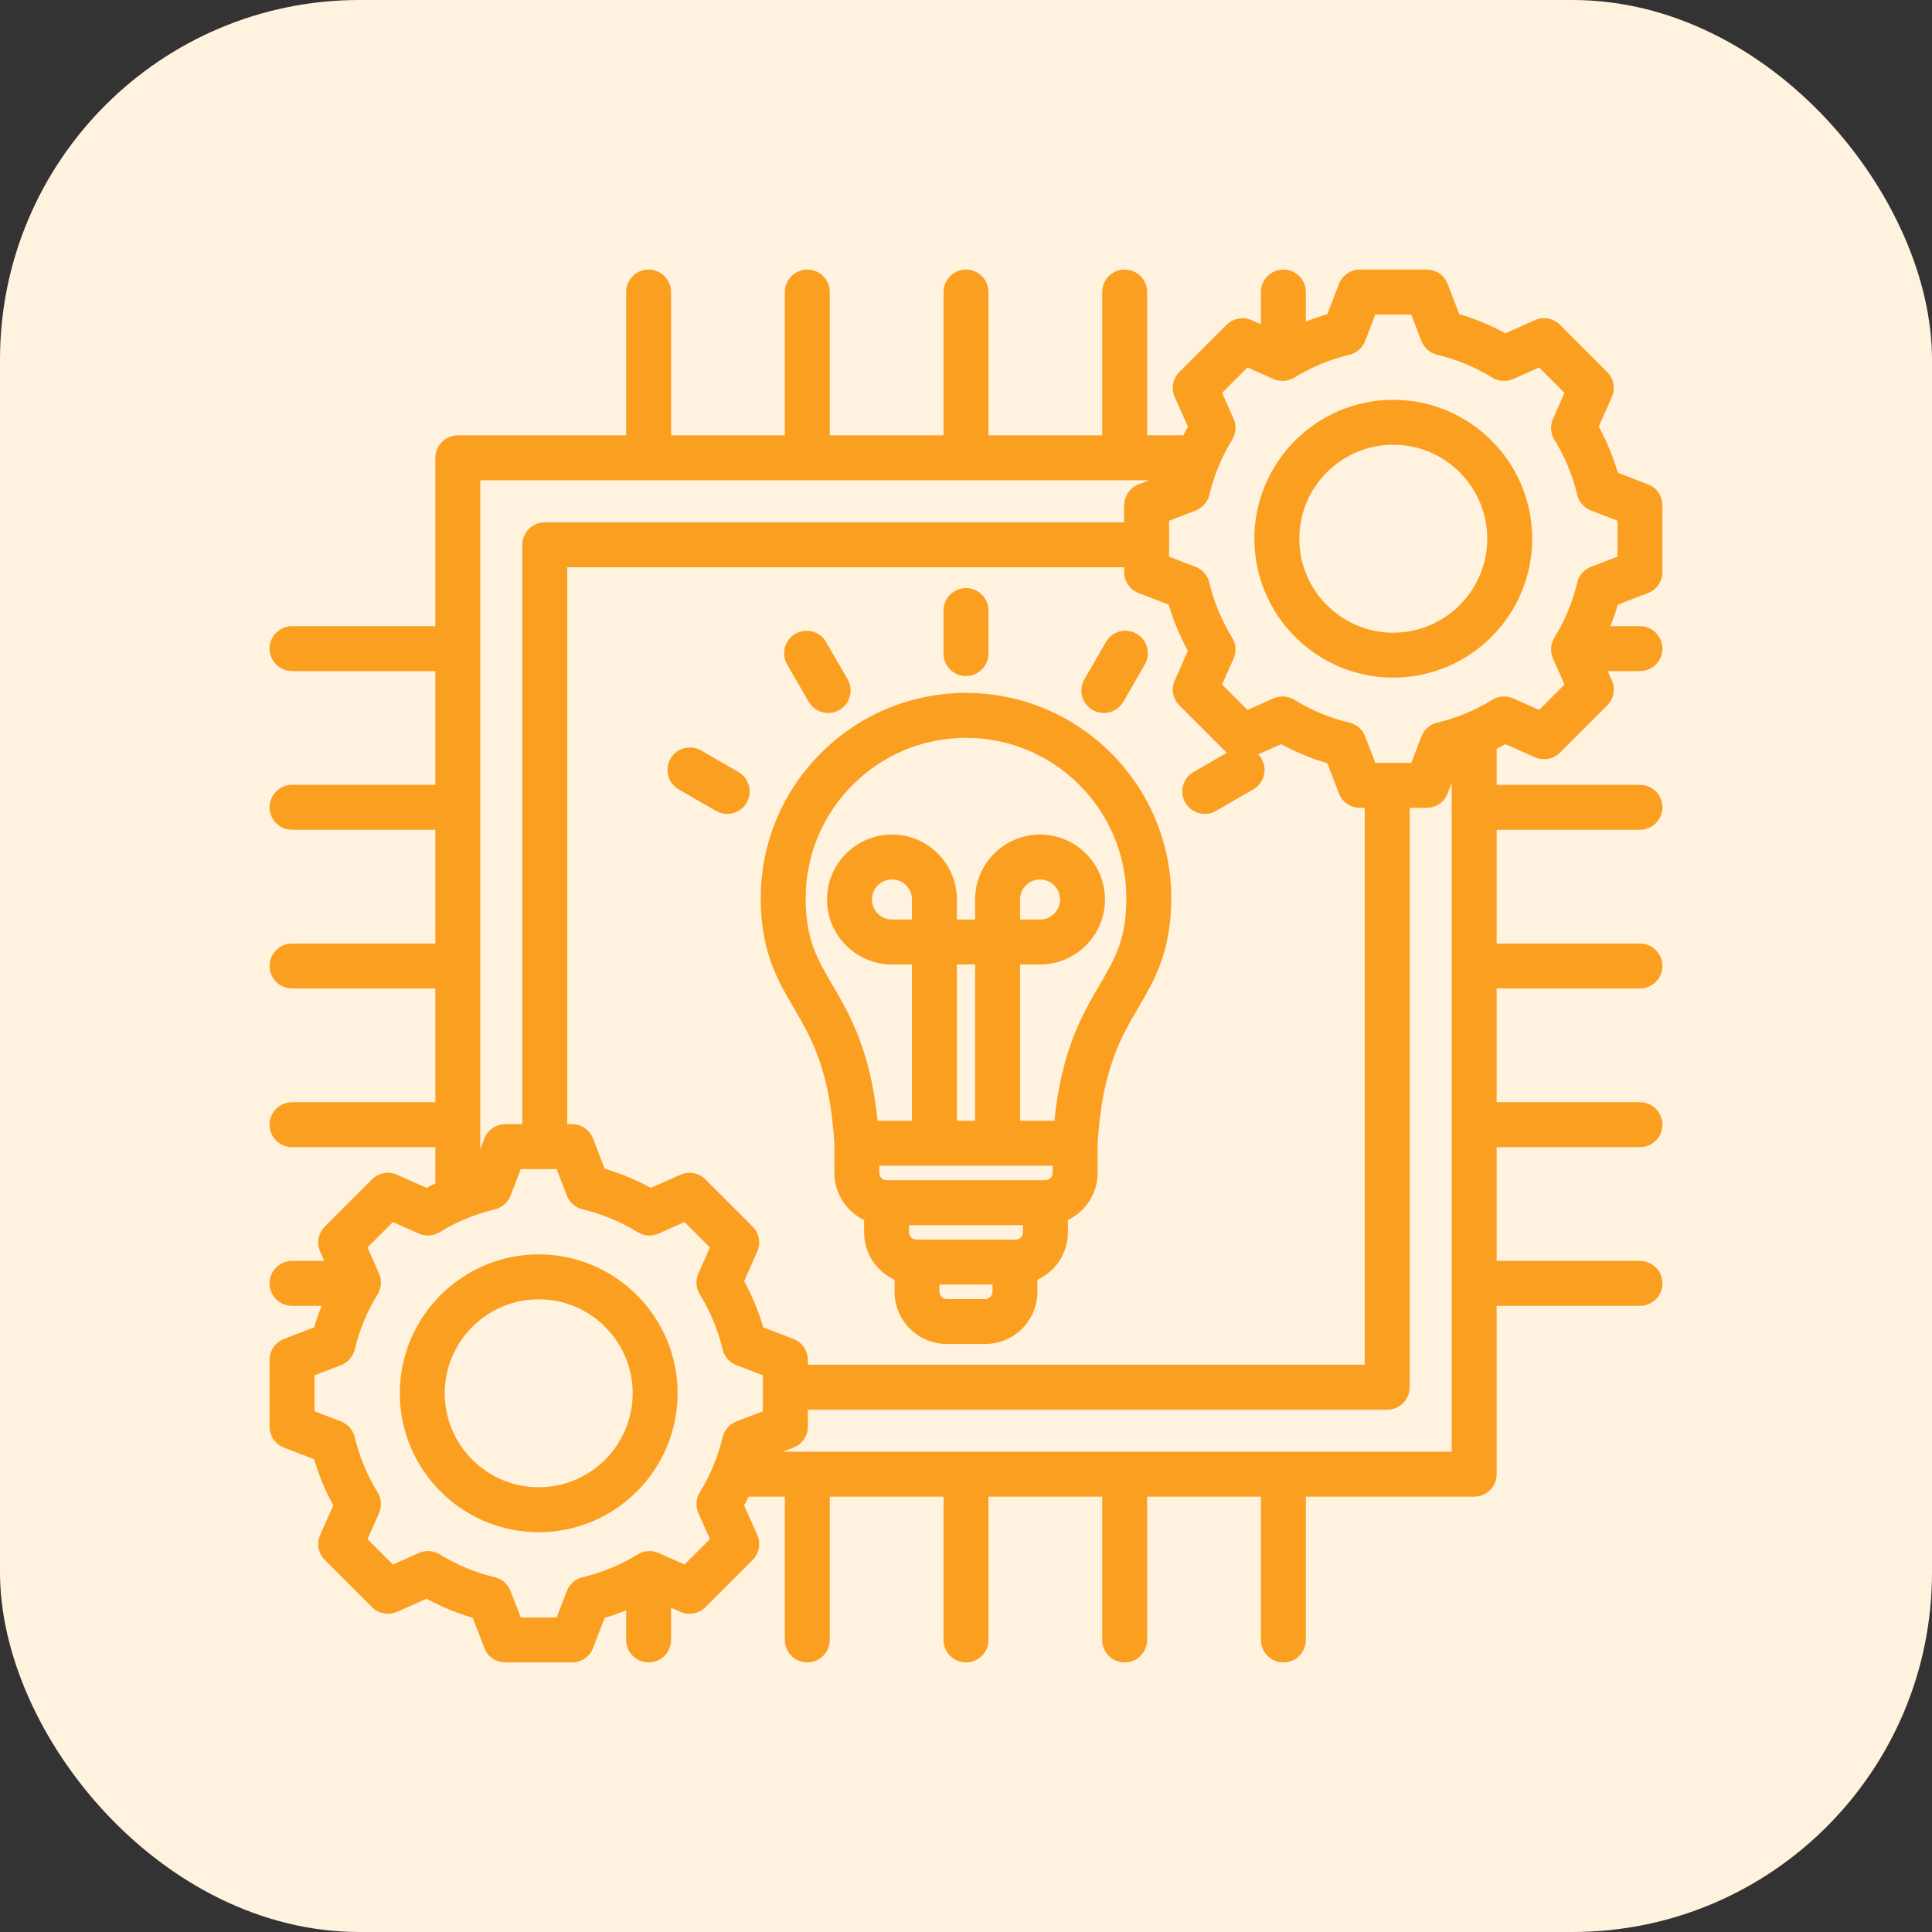
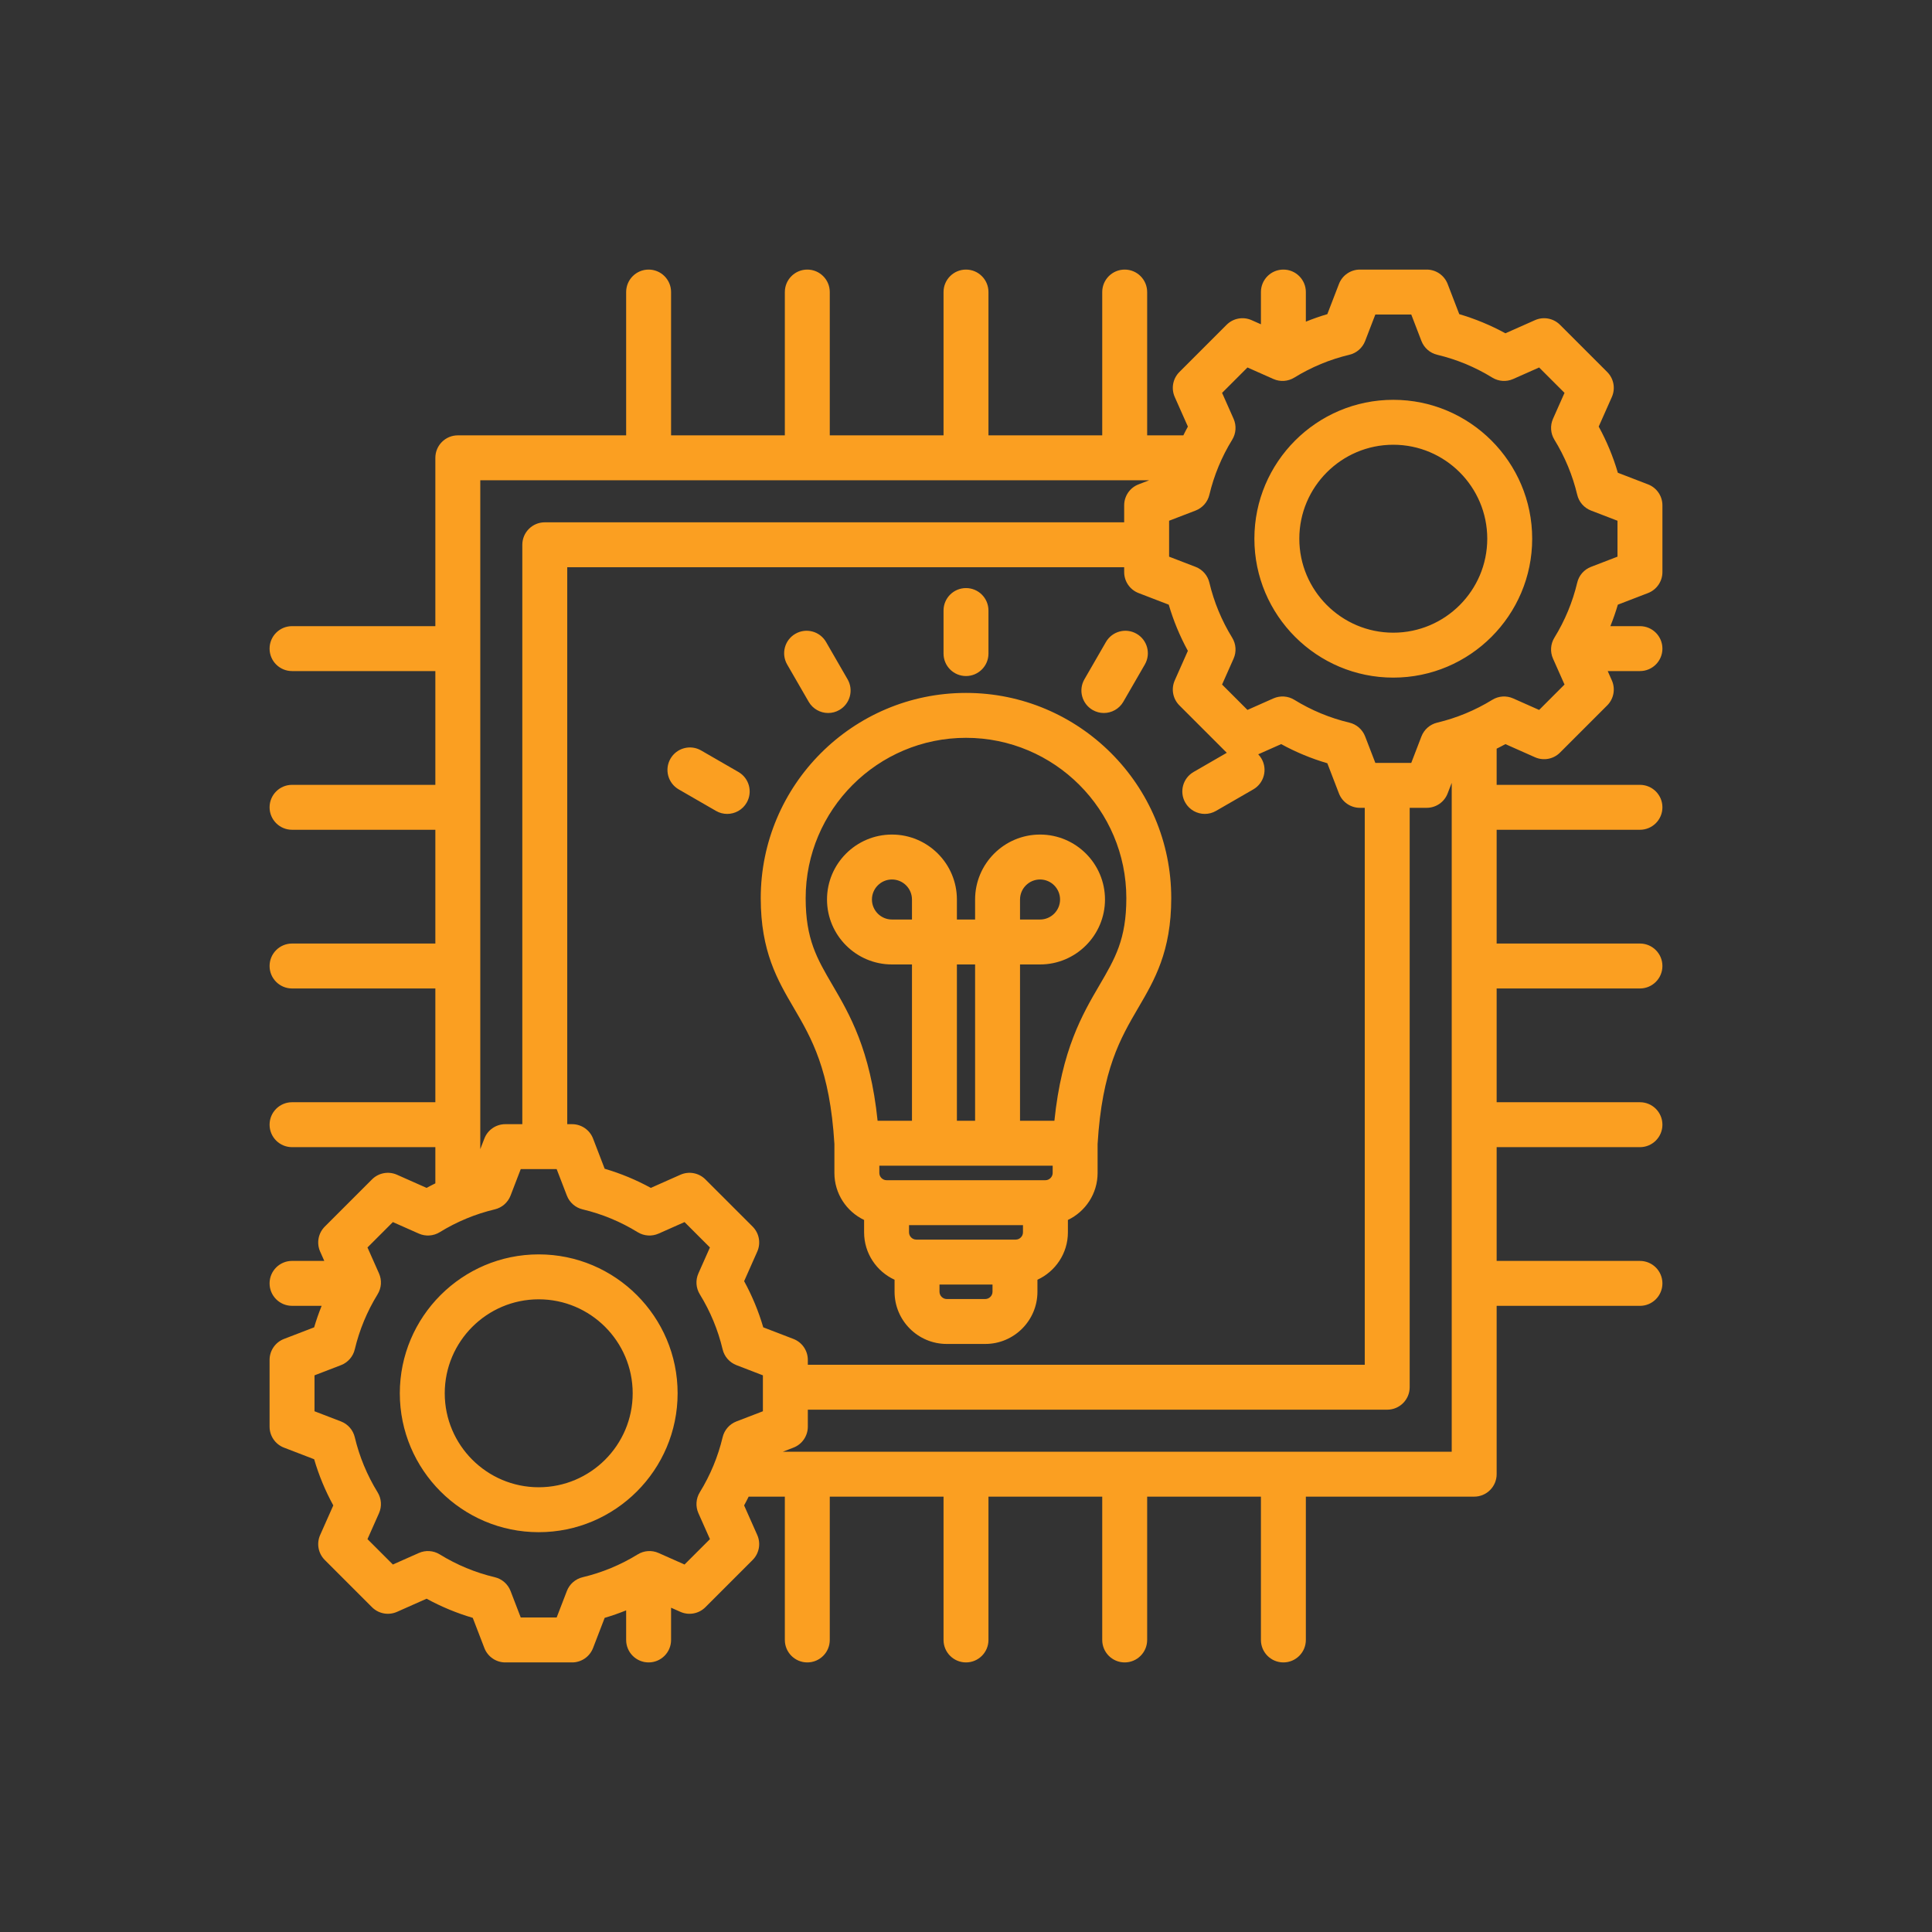
<svg xmlns="http://www.w3.org/2000/svg" width="86" height="86" viewBox="0 0 86 86" fill="none">
  <rect x="0" y="0" width="86" height="86" fill="#333333" stroke="none" />
-   <rect width="86" height="86" rx="16" fill="#FFF2DF" />
  <path d="M73.359 26.399C73.745 26.25 74 25.879 74 25.465V22.494C74 22.08 73.745 21.709 73.359 21.561L72.016 21.044C71.807 20.33 71.522 19.642 71.164 18.989L71.749 17.672C71.917 17.294 71.835 16.852 71.542 16.559L69.441 14.458C69.148 14.166 68.706 14.083 68.328 14.251L67.011 14.836C66.358 14.479 65.67 14.194 64.957 13.984L64.44 12.641C64.291 12.255 63.92 12 63.506 12H60.535C60.121 12 59.75 12.255 59.601 12.641L59.084 13.984C58.76 14.079 58.441 14.191 58.128 14.318V13C58.128 12.448 57.68 12 57.128 12C56.575 12 56.128 12.448 56.128 13V14.435L55.713 14.251C55.335 14.083 54.893 14.165 54.6 14.458L52.499 16.559C52.206 16.852 52.124 17.294 52.292 17.672L52.877 18.989C52.806 19.118 52.74 19.248 52.675 19.379H51.064V13C51.064 12.448 50.616 12 50.064 12C49.511 12 49.064 12.448 49.064 13V19.379H44V13C44 12.448 43.552 12 43 12C42.448 12 42 12.448 42 13V19.379H36.936V13C36.936 12.448 36.489 12 35.936 12C35.384 12 34.936 12.448 34.936 13V19.379H29.872V13C29.872 12.448 29.425 12 28.872 12C28.32 12 27.872 12.448 27.872 13V19.379H20.379C19.827 19.379 19.379 19.827 19.379 20.379V27.872H13C12.448 27.872 12 28.32 12 28.872C12 29.425 12.448 29.872 13 29.872H19.379V34.936H13C12.448 34.936 12 35.384 12 35.936C12 36.489 12.448 36.936 13 36.936H19.379V42H13C12.448 42 12 42.448 12 43C12 43.552 12.448 44 13 44H19.379V49.064H13C12.448 49.064 12 49.511 12 50.064C12 50.616 12.448 51.064 13 51.064H19.379V52.675C19.248 52.74 19.118 52.806 18.989 52.877L17.672 52.292C17.294 52.124 16.852 52.206 16.559 52.499L14.458 54.6C14.165 54.893 14.083 55.335 14.251 55.713L14.435 56.127H13C12.448 56.127 12 56.575 12 57.127C12 57.68 12.448 58.127 13 58.127H14.317C14.191 58.441 14.079 58.76 13.984 59.084L12.641 59.601C12.255 59.75 12 60.121 12 60.534V63.506C12 63.92 12.255 64.291 12.641 64.439L13.984 64.956C14.193 65.67 14.478 66.358 14.836 67.011L14.251 68.328C14.083 68.706 14.165 69.148 14.458 69.441L16.559 71.542C16.852 71.835 17.294 71.916 17.672 71.749L18.989 71.164C19.643 71.521 20.33 71.806 21.044 72.016L21.561 73.359C21.709 73.745 22.08 74 22.494 74H25.466C25.88 74 26.25 73.745 26.399 73.359L26.916 72.016C27.241 71.921 27.559 71.809 27.872 71.683V73C27.872 73.552 28.32 74 28.872 74C29.425 74 29.872 73.552 29.872 73V71.565L30.287 71.749C30.665 71.917 31.107 71.835 31.4 71.542L33.501 69.441C33.794 69.148 33.876 68.706 33.708 68.328L33.123 67.011C33.194 66.882 33.26 66.752 33.325 66.621H34.936V73C34.936 73.552 35.384 74 35.936 74C36.489 74 36.936 73.552 36.936 73V66.621H42V73C42 73.552 42.448 74 43 74C43.552 74 44 73.552 44 73V66.621H49.064V73C49.064 73.552 49.511 74 50.064 74C50.616 74 51.064 73.552 51.064 73V66.621H56.128V73C56.128 73.552 56.575 74 57.128 74C57.68 74 58.128 73.552 58.128 73V66.621H65.621C66.173 66.621 66.621 66.173 66.621 65.621V58.128H73C73.552 58.128 74 57.68 74 57.128C74 56.575 73.552 56.128 73 56.128H66.621V51.064H73C73.552 51.064 74 50.616 74 50.064C74 49.511 73.552 49.064 73 49.064H66.621V44H73C73.552 44 74 43.552 74 43C74 42.448 73.552 42 73 42H66.621V36.936H73C73.552 36.936 74 36.489 74 35.936C74 35.384 73.552 34.936 73 34.936H66.621V33.326C66.752 33.261 66.883 33.194 67.011 33.123L68.328 33.708C68.706 33.876 69.148 33.794 69.441 33.501L71.542 31.4C71.835 31.107 71.917 30.665 71.749 30.287L71.565 29.872H73C73.552 29.872 74 29.425 74 28.872C74 28.32 73.552 27.872 73 27.872H71.683C71.809 27.559 71.921 27.24 72.016 26.916L73.359 26.399ZM52.499 31.4L54.6 33.501C54.603 33.504 54.606 33.506 54.609 33.509L53.129 34.364C52.651 34.64 52.487 35.252 52.763 35.73C52.948 36.051 53.285 36.23 53.63 36.23C53.8 36.23 53.972 36.187 54.129 36.096L55.789 35.138C56.267 34.861 56.431 34.25 56.155 33.772C56.114 33.699 56.063 33.635 56.008 33.577L57.03 33.123C57.683 33.481 58.371 33.766 59.084 33.975L59.601 35.319C59.75 35.705 60.121 35.959 60.535 35.959H60.75V60.75H35.959V60.534C35.959 60.12 35.705 59.75 35.319 59.601L33.975 59.084C33.766 58.37 33.481 57.682 33.124 57.029L33.708 55.713C33.876 55.335 33.794 54.893 33.502 54.6L31.4 52.499C31.107 52.206 30.665 52.124 30.287 52.292L28.97 52.877C28.317 52.519 27.629 52.234 26.916 52.025L26.399 50.681C26.25 50.295 25.879 50.041 25.466 50.041H25.25V25.25H50.041V25.466C50.041 25.879 50.295 26.25 50.681 26.399L52.025 26.916C52.234 27.63 52.519 28.317 52.876 28.971L52.292 30.287C52.124 30.665 52.206 31.107 52.499 31.4ZM21.379 21.379H51.152L50.681 21.561C50.295 21.709 50.041 22.08 50.041 22.494V23.25H24.25C23.698 23.25 23.25 23.698 23.25 24.25V50.041H22.494C22.08 50.041 21.709 50.295 21.561 50.681L21.379 51.152V21.379ZM32.167 63.975C31.961 64.841 31.619 65.666 31.151 66.426C30.978 66.707 30.955 67.055 31.088 67.356L31.602 68.512L30.471 69.642L29.316 69.129C29.015 68.995 28.667 69.018 28.386 69.192C27.626 69.66 26.801 70.002 25.934 70.208C25.614 70.284 25.351 70.514 25.233 70.822L24.779 72H23.18L22.727 70.821C22.608 70.513 22.346 70.284 22.025 70.207C21.159 70.002 20.334 69.66 19.574 69.191C19.293 69.018 18.945 68.995 18.644 69.129L17.488 69.642L16.358 68.512L16.871 67.357C17.005 67.055 16.981 66.707 16.808 66.427C16.34 65.666 15.998 64.841 15.792 63.975C15.716 63.654 15.486 63.392 15.178 63.273L14 62.82V61.221L15.179 60.767C15.486 60.649 15.716 60.386 15.792 60.066C15.998 59.2 16.34 58.375 16.808 57.614C16.981 57.334 17.005 56.986 16.871 56.684L16.358 55.529L17.488 54.399L18.644 54.912C18.945 55.045 19.293 55.022 19.574 54.849C20.334 54.381 21.159 54.039 22.025 53.833C22.346 53.757 22.608 53.527 22.727 53.219L23.18 52.041H24.779L25.233 53.219C25.351 53.527 25.614 53.757 25.934 53.833C26.8 54.039 27.625 54.381 28.385 54.849C28.666 55.022 29.014 55.045 29.316 54.912L30.471 54.399L31.601 55.529L31.088 56.684C30.954 56.985 30.978 57.333 31.151 57.614C31.619 58.374 31.961 59.199 32.167 60.066C32.243 60.386 32.473 60.649 32.781 60.767L33.959 61.221V62.82L32.78 63.273C32.473 63.392 32.243 63.654 32.167 63.975ZM64.621 64.621H34.848L35.319 64.439C35.705 64.291 35.959 63.92 35.959 63.506V62.75H61.75C62.302 62.75 62.75 62.302 62.75 61.75V35.959H63.506C63.92 35.959 64.291 35.705 64.439 35.319L64.621 34.848V64.621ZM72 24.779L70.821 25.233C70.513 25.351 70.284 25.613 70.208 25.934C70.002 26.8 69.66 27.625 69.191 28.386C69.019 28.666 68.995 29.014 69.129 29.316L69.642 30.471L68.512 31.602L67.357 31.089C67.056 30.955 66.708 30.978 66.427 31.151C65.666 31.619 64.841 31.961 63.975 32.167C63.654 32.244 63.392 32.473 63.273 32.781L62.82 33.959H61.221L60.767 32.781C60.649 32.473 60.386 32.243 60.066 32.167C59.2 31.961 58.375 31.619 57.615 31.151C57.334 30.978 56.986 30.955 56.684 31.088L55.529 31.601L54.399 30.471L54.912 29.316C55.045 29.015 55.022 28.667 54.849 28.386C54.381 27.626 54.039 26.801 53.833 25.934C53.757 25.613 53.527 25.351 53.219 25.233L52.041 24.779V23.18L53.219 22.727C53.527 22.608 53.757 22.346 53.833 22.025C54.039 21.159 54.381 20.334 54.849 19.574C55.022 19.293 55.045 18.945 54.912 18.643L54.399 17.488L55.529 16.358L56.685 16.871C56.986 17.005 57.334 16.981 57.615 16.808C58.375 16.34 59.2 15.998 60.066 15.792C60.386 15.716 60.649 15.486 60.767 15.179L61.221 14H62.82L63.273 15.179C63.392 15.486 63.654 15.716 63.975 15.792C64.841 15.998 65.666 16.34 66.426 16.808C66.707 16.981 67.055 17.005 67.356 16.871L68.512 16.358L69.642 17.488L69.129 18.643C68.996 18.945 69.019 19.293 69.192 19.573C69.66 20.334 70.002 21.159 70.208 22.025C70.284 22.346 70.514 22.608 70.822 22.727L72 23.18V24.779ZM62.02 17.797C58.611 17.797 55.837 20.57 55.837 23.98C55.837 27.389 58.611 30.163 62.02 30.163C65.43 30.163 68.203 27.389 68.203 23.98C68.203 20.57 65.43 17.797 62.02 17.797ZM62.02 28.163C59.714 28.163 57.837 26.286 57.837 23.98C57.837 21.673 59.714 19.797 62.02 19.797C64.327 19.797 66.203 21.673 66.203 23.98C66.203 26.286 64.327 28.163 62.02 28.163ZM23.98 55.837C20.571 55.837 17.797 58.611 17.797 62.02C17.797 65.43 20.57 68.203 23.98 68.203C27.389 68.203 30.163 65.43 30.163 62.02C30.163 58.611 27.389 55.837 23.98 55.837ZM23.98 66.203C21.673 66.203 19.797 64.327 19.797 62.02C19.797 59.714 21.673 57.837 23.98 57.837C26.286 57.837 28.163 59.714 28.163 62.02C28.163 64.327 26.286 66.203 23.98 66.203ZM43 30.844C37.962 30.844 33.863 34.942 33.863 39.98C33.863 42.352 34.609 43.627 35.331 44.859C36.124 46.215 36.943 47.616 37.142 50.923V52.212C37.142 53.135 37.683 53.931 38.464 54.305V54.857C38.464 55.792 39.021 56.598 39.82 56.966V57.501C39.82 58.782 40.861 59.824 42.142 59.824H43.858C45.138 59.824 46.18 58.782 46.18 57.501V56.966C46.979 56.598 47.536 55.792 47.536 54.857V54.305C48.317 53.931 48.858 53.135 48.858 52.212V50.923C49.057 47.616 49.876 46.215 50.669 44.859C51.391 43.627 52.136 42.352 52.136 39.98C52.137 34.942 48.038 30.844 43 30.844ZM40.595 40.931H39.704C39.213 40.931 38.813 40.531 38.813 40.04C38.813 39.549 39.213 39.149 39.704 39.149C40.195 39.149 40.595 39.549 40.595 40.04V40.931ZM43.405 49.89H42.595V42.931H43.405V49.89ZM46.858 51.89V52.212C46.858 52.387 46.711 52.535 46.536 52.535H39.464C39.289 52.535 39.142 52.387 39.142 52.212V51.89H46.858ZM45.214 55.179H40.786C40.611 55.179 40.464 55.031 40.464 54.857V54.535H45.536V54.857C45.536 55.031 45.389 55.179 45.214 55.179ZM43.858 57.824H42.142C41.967 57.824 41.82 57.676 41.82 57.501V57.179H44.18V57.501C44.18 57.676 44.033 57.824 43.858 57.824ZM48.943 43.849C48.186 45.143 47.26 46.725 46.935 49.89H45.405V42.931H46.296C47.89 42.931 49.187 41.634 49.187 40.04C49.187 38.446 47.89 37.149 46.296 37.149C44.702 37.149 43.405 38.446 43.405 40.04V40.931H42.595V40.04C42.595 38.446 41.298 37.149 39.704 37.149C38.11 37.149 36.813 38.446 36.813 40.04C36.813 41.634 38.11 42.931 39.704 42.931H40.595V49.89H39.065C38.74 46.725 37.814 45.143 37.057 43.849C36.364 42.665 35.863 41.809 35.863 39.98C35.863 36.045 39.065 32.843 43 32.843C46.935 32.843 50.137 36.045 50.137 39.98C50.137 41.809 49.636 42.665 48.943 43.849ZM45.405 40.931V40.04C45.405 39.549 45.805 39.149 46.296 39.149C46.787 39.149 47.187 39.549 47.187 40.04C47.187 40.531 46.787 40.931 46.296 40.931H45.405ZM42 29.093V27.177C42 26.624 42.448 26.177 43 26.177C43.552 26.177 44 26.624 44 27.177V29.093C44 29.645 43.552 30.093 43 30.093C42.448 30.093 42 29.645 42 29.093ZM35.039 29.578C34.763 29.099 34.927 28.488 35.405 28.212C35.884 27.935 36.495 28.099 36.771 28.578L37.729 30.238C38.005 30.716 37.842 31.327 37.363 31.604C37.206 31.695 37.034 31.738 36.864 31.738C36.519 31.738 36.182 31.558 35.997 31.238L35.039 29.578ZM33.237 35.73C33.051 36.051 32.715 36.23 32.37 36.23C32.2 36.23 32.028 36.187 31.871 36.096L30.211 35.138C29.733 34.861 29.569 34.25 29.845 33.772C30.121 33.293 30.733 33.129 31.211 33.406L32.871 34.364C33.349 34.64 33.513 35.252 33.237 35.73ZM48.271 30.238L49.229 28.578C49.505 28.099 50.117 27.935 50.595 28.212C51.073 28.488 51.237 29.099 50.961 29.578L50.003 31.238C49.818 31.558 49.481 31.738 49.136 31.738C48.966 31.738 48.794 31.694 48.637 31.604C48.159 31.327 47.995 30.716 48.271 30.238Z" fill="#FB9F21" />
</svg>